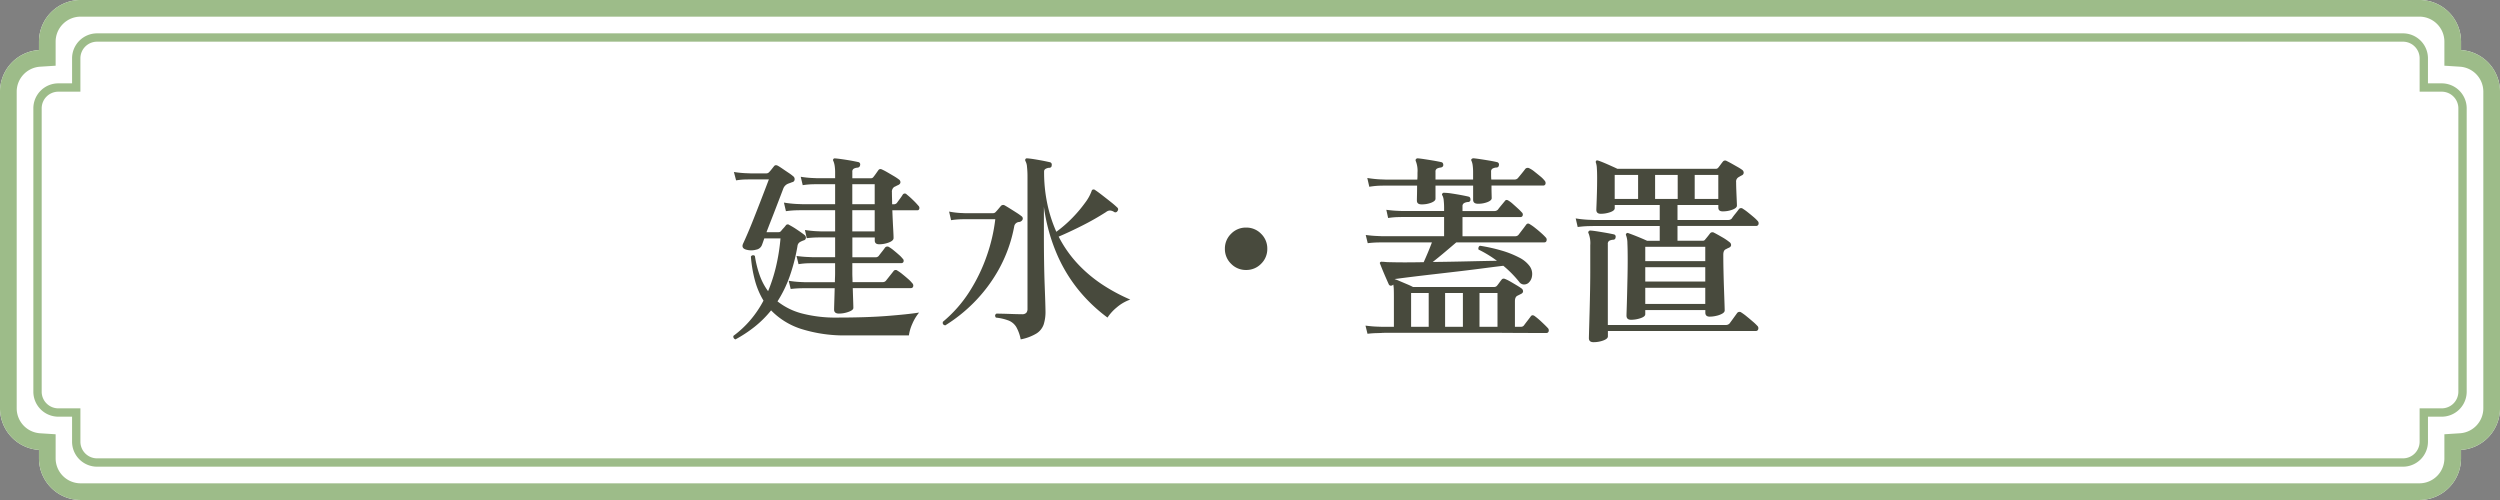
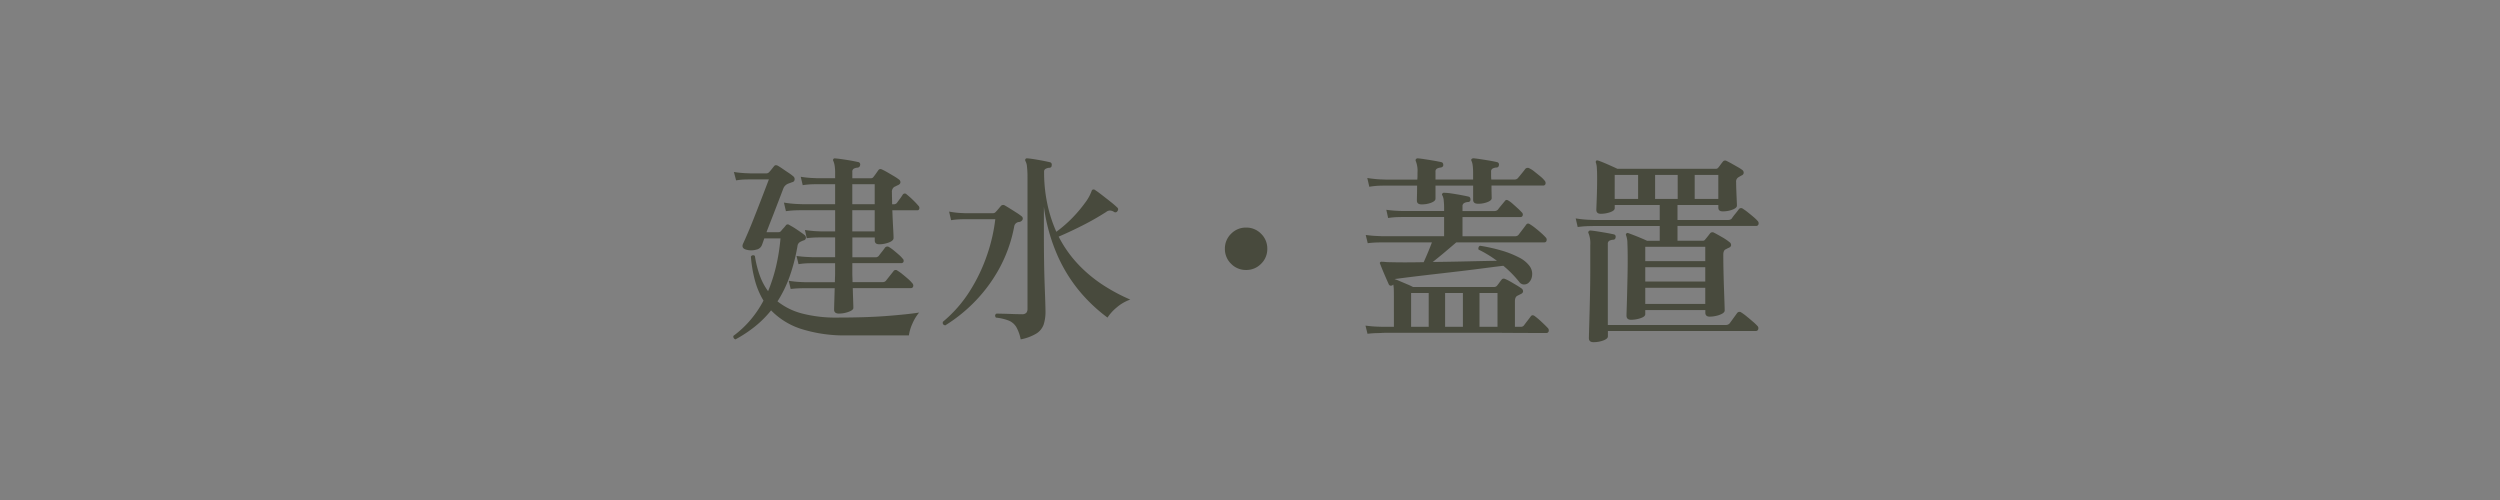
<svg xmlns="http://www.w3.org/2000/svg" width="299.999" height="60" viewBox="0 0 299.999 60">
  <rect x="0" y="0" width="299.999" height="60" fill="#808080" stroke="none" />
  <g transform="translate(8055 7425)">
    <g transform="translate(945 -704)">
-       <path d="M7302.676,13600a5,5,0,0,1-5-5v-1.011A5,5,0,0,1,7293,13589v-38a5,5,0,0,1,4.676-4.99V13545a5,5,0,0,1,5-5h280.649a5,5,0,0,1,5,5v1.011A5,5,0,0,1,7593,13551v38a5,5,0,0,1-4.676,4.989V13595a5,5,0,0,1-5,5Z" transform="translate(-16293 -20261.002)" fill="#fff" />
-       <path d="M7583.326,13598a3,3,0,0,0,3-3v-2.887l1.872-.12a3,3,0,0,0,2.8-2.993v-38a3,3,0,0,0-2.8-2.994l-1.872-.12V13545a3,3,0,0,0-3-3H7302.676a3,3,0,0,0-3,3v2.887l-1.872.12a3,3,0,0,0-2.8,2.994v38a3,3,0,0,0,2.8,2.993l1.872.12V13595a3,3,0,0,0,3,3h280.649m0,2H7302.676a5,5,0,0,1-5-5v-1.011A5,5,0,0,1,7293,13589v-38a5,5,0,0,1,4.676-4.99V13545a5,5,0,0,1,5-5h280.649a5,5,0,0,1,5,5v1.011A5,5,0,0,1,7593,13551v38a5,5,0,0,1-4.676,4.989V13595A5,5,0,0,1,7583.326,13600Z" transform="translate(-16293 -20261.002)" fill="#9dbc89" />
-       <path d="M7300.646,13592a3,3,0,0,1-3-3v-3H7296a3,3,0,0,1-3-3v-34a3,3,0,0,1,3-3h1.647v-3a3,3,0,0,1,3-3h276.705a3,3,0,0,1,3,3v3H7582a3,3,0,0,1,3,3v34a3,3,0,0,1-3,3h-1.647v3a3,3,0,0,1-3,3Z" transform="translate(-16288.998 -20256.998)" fill="#fff" />
-       <path d="M7577.351,13591a2,2,0,0,0,2-2v-4H7582a2,2,0,0,0,2-2v-34a2,2,0,0,0-2-2h-2.647v-4a2,2,0,0,0-2-2H7300.646a2,2,0,0,0-2,2v4H7296a2,2,0,0,0-2,2v34a2,2,0,0,0,2,2h2.647v4a2,2,0,0,0,2,2h276.705m0,1H7300.646a3,3,0,0,1-3-3v-3H7296a3,3,0,0,1-3-3v-34a3,3,0,0,1,3-3h1.647v-3a3,3,0,0,1,3-3h276.705a3,3,0,0,1,3,3v3H7582a3,3,0,0,1,3,3v34a3,3,0,0,1-3,3h-1.647v3A3,3,0,0,1,7577.351,13592Z" transform="translate(-16288.998 -20256.998)" fill="#9dbc89" />
-     </g>
+       </g>
    <path d="M-48.864-1.344q-.576,0-.576-.48,0-.168.024-.924t.048-1.644h-3.624l-.516.012q-.516.012-1.14.084l-.24-.984a12.163,12.163,0,0,0,1.32.144l.552.024h3.672q0-.288.012-.552t.012-.5V-7.392h-2.76l-.5.012a8.876,8.876,0,0,0-1.128.108l-.24-.984q.768.1,1.32.12l.552.024h2.76v-2.376h-1.752l-.516.012q-.516.012-1.14.084l-.216-.984a12.163,12.163,0,0,0,1.32.144l.552.024h1.752v-2.544h-3.96l-.624.012a11.266,11.266,0,0,0-1.32.108l-.24-1.032a12.736,12.736,0,0,0,1.536.168l.648.024h3.96v-2.4h-2.232l-.516.012a8.914,8.914,0,0,0-1.14.108l-.24-1.008a12.163,12.163,0,0,0,1.32.144l.552.024h2.256v-.624a5.257,5.257,0,0,0-.06-.888,2.454,2.454,0,0,0-.132-.5.27.27,0,0,1-.024-.288.26.26,0,0,1,.24-.072q.312.024.84.1t1.056.168q.528.1.84.168a.284.284,0,0,1,.24.36.329.329,0,0,1-.312.312,1.163,1.163,0,0,0-.444.12.394.394,0,0,0-.18.384v.768h2.208a.354.354,0,0,0,.336-.168q.12-.144.288-.384t.288-.408q.168-.24.48-.072.264.12.636.336t.756.444a6,6,0,0,1,.6.4.393.393,0,0,1,.18.348q-.012.2-.276.324a1.993,1.993,0,0,0-.228.108,1.993,1.993,0,0,1-.228.108.686.686,0,0,0-.288.648q0,.336.012.708t.012.732h.216a.455.455,0,0,0,.36-.168q.12-.168.36-.492a5.563,5.563,0,0,0,.336-.492.291.291,0,0,1,.48-.024,8.9,8.9,0,0,1,.744.66,8.8,8.8,0,0,1,.648.684.364.364,0,0,1,.12.36.227.227,0,0,1-.24.192h-3q.048,1.224.1,2.172t.048,1.164q0,.312-.564.528a3.228,3.228,0,0,1-1.164.216q-.528,0-.528-.456v-.36h-2.688v2.376h2.784a.48.48,0,0,0,.384-.168q.12-.168.384-.5t.36-.48a.36.36,0,0,1,.5-.072,3.949,3.949,0,0,1,.54.384q.324.264.624.528a3.247,3.247,0,0,1,.444.456A.342.342,0,0,1-41.1-7.6a.247.247,0,0,1-.252.2h-5.9v1.2q0,.24.012.516t.012.564h3.624a.48.48,0,0,0,.384-.168l.276-.348q.18-.228.372-.468t.264-.336a.319.319,0,0,1,.48-.048,4.526,4.526,0,0,1,.576.408q.36.288.7.588a3.727,3.727,0,0,1,.48.492.394.394,0,0,1,.12.408.264.264,0,0,1-.264.192h-6.984q.024.816.048,1.5t.024.876q0,.264-.564.468A3.4,3.4,0,0,1-48.864-1.344Zm-12.408,3.1a.383.383,0,0,1-.216-.168.3.3,0,0,1-.024-.264,12.258,12.258,0,0,0,2-1.86,12.609,12.609,0,0,0,1.6-2.364A9.346,9.346,0,0,1-58.944-5.34a15.625,15.625,0,0,1-.48-2.844.3.3,0,0,1,.48-.072,12.414,12.414,0,0,0,.576,2.316A7.342,7.342,0,0,0-57.36-4.032a19.469,19.469,0,0,0,.936-2.892,23.328,23.328,0,0,0,.552-3.444h-1.944q-.1.288-.18.516t-.132.348a.9.9,0,0,1-.672.492A2.157,2.157,0,0,1-59.928-9q-.72-.168-.408-.792.192-.408.528-1.188t.72-1.752q.384-.972.756-1.932t.66-1.716q.288-.756.408-1.068h-2.184l-.6.012a7.606,7.606,0,0,0-1.152.108l-.264-1.008a12.106,12.106,0,0,0,1.38.144l.612.024h1.92a.436.436,0,0,0,.312-.144,4.14,4.14,0,0,0,.3-.348l.276-.348q.168-.24.48-.072.216.12.564.36t.708.48a5.526,5.526,0,0,1,.552.408.427.427,0,0,1,.18.42.333.333,0,0,1-.3.3q-.168.072-.276.108t-.228.084a1.03,1.03,0,0,0-.552.576q-.1.264-.324.852t-.516,1.344q-.288.756-.6,1.548t-.576,1.488h1.416a.511.511,0,0,0,.18-.024.538.538,0,0,0,.156-.12,4.069,4.069,0,0,1,.276-.324,4.068,4.068,0,0,0,.276-.324.281.281,0,0,1,.432-.072,9.19,9.19,0,0,1,.912.552q.576.384.888.624a.418.418,0,0,1,.192.384.329.329,0,0,1-.264.288,2.552,2.552,0,0,0-.432.192.632.632,0,0,0-.312.48,21.726,21.726,0,0,1-.96,3.708,14.569,14.569,0,0,1-1.44,2.94,7.973,7.973,0,0,0,2.94,1.452,15.922,15.922,0,0,0,4.236.492q3.48,0,5.952-.192t3.864-.408a5.5,5.5,0,0,0-.816,1.356,5.11,5.11,0,0,0-.408,1.38h-7.32A17.173,17.173,0,0,1-53.448.48,8.75,8.75,0,0,1-57-1.728,12.591,12.591,0,0,1-58.992.252,15.785,15.785,0,0,1-61.272,1.752Zm14.016-12.96h2.688v-2.544h-2.688Zm0-3.264h2.688v-2.4h-2.688ZM-27.048,1.752a4.84,4.84,0,0,0-.54-1.5A1.905,1.905,0,0,0-28.476-.5a5.9,5.9,0,0,0-1.548-.36q-.216-.312.072-.48.168,0,.708.012t1.2.036q.66.024,1.14.024a.673.673,0,0,0,.528-.168.717.717,0,0,0,.144-.48V-17.76a10.329,10.329,0,0,0-.06-1.2,1.608,1.608,0,0,0-.18-.672.26.26,0,0,1,0-.264.236.236,0,0,1,.24-.072q.336.024.852.108t1.02.18q.5.1.792.168a.284.284,0,0,1,.24.36.276.276,0,0,1-.312.312,1,1,0,0,0-.42.132.334.334,0,0,0-.18.3,18.447,18.447,0,0,0,.4,3.96,16.68,16.68,0,0,0,1.068,3.288,15.132,15.132,0,0,0,1.968-1.716A16.018,16.018,0,0,0-19.32-14.64a5.394,5.394,0,0,0,.768-1.368q.048-.192.168-.216a.29.29,0,0,1,.288.072q.264.168.792.576t1.056.828a9.747,9.747,0,0,1,.768.66.289.289,0,0,1,.048.432.28.28,0,0,1-.432.1,1,1,0,0,0-.456-.156.767.767,0,0,0-.48.18,31.837,31.837,0,0,1-2.892,1.644q-1.548.78-2.8,1.308A14.333,14.333,0,0,0-20.04-7.14a16.572,16.572,0,0,0,3.012,2.46A21.641,21.641,0,0,0-13.9-3.024a5.1,5.1,0,0,0-1.632.948,5.5,5.5,0,0,0-1.1,1.212,19.215,19.215,0,0,1-3.216-3,18.326,18.326,0,0,1-2.736-4.344,21.748,21.748,0,0,1-1.68-5.952V-10.7q0,1.656.024,3.2t.072,2.8q.048,1.248.072,2.064t.024,1.032a4.962,4.962,0,0,1-.216,1.56,2.1,2.1,0,0,1-.852,1.08A5.731,5.731,0,0,1-27.048,1.752ZM-36.1.072Q-36.48,0-36.384-.36A15.565,15.565,0,0,0-33.2-3.972,20.384,20.384,0,0,0-31.116-8.28a20.425,20.425,0,0,0,1.02-4.392h-3.672l-.48.012a10.12,10.12,0,0,0-1.152.108l-.24-1.032a10.207,10.207,0,0,0,1.332.168l.54.024h3.384a.413.413,0,0,0,.336-.144q.12-.12.3-.336t.324-.384a.365.365,0,0,1,.456-.072q.216.12.6.36t.78.492a7.425,7.425,0,0,1,.636.444.338.338,0,0,1,.12.432.544.544,0,0,1-.384.264.633.633,0,0,0-.6.48,17.066,17.066,0,0,1-1.9,5.28,18.263,18.263,0,0,1-3,3.96A18.575,18.575,0,0,1-36.1.072ZM0-6.576A2.452,2.452,0,0,1-1.8-7.32a2.452,2.452,0,0,1-.744-1.8,2.452,2.452,0,0,1,.744-1.8A2.452,2.452,0,0,1,0-11.664a2.452,2.452,0,0,1,1.8.744,2.452,2.452,0,0,1,.744,1.8A2.452,2.452,0,0,1,1.8-7.32,2.452,2.452,0,0,1,0-6.576ZM14.568,1.08,14.328.1q.768.1,1.32.12L16.2.24h1.536V-3.312q0-.576-.012-.924a3.711,3.711,0,0,0-.06-.588.563.563,0,0,1-.192.12.283.283,0,0,1-.336-.12q-.12-.264-.336-.756t-.42-.984q-.2-.492-.3-.756a.133.133,0,0,1,.024-.192.235.235,0,0,1,.216-.048,3.519,3.519,0,0,1,.384.024,4.893,4.893,0,0,0,.528.024q1.608.048,4.08,0,.24-.528.516-1.188T22.3-9.888H16.224l-.5.012q-.5.012-1.128.084l-.24-.984q.768.1,1.32.12l.552.024H23.76v-2.3H18.7l-.516.012a8.914,8.914,0,0,0-1.14.108l-.216-.984q.768.1,1.32.12l.552.024H23.76v-.288a8.467,8.467,0,0,0-.048-1.008,1.577,1.577,0,0,0-.144-.552.175.175,0,0,1,0-.264.236.236,0,0,1,.24-.072,6.368,6.368,0,0,1,.876.084q.564.084,1.14.192t.864.18q.24.048.24.36a.28.28,0,0,1-.312.288,1.129,1.129,0,0,0-.456.132.414.414,0,0,0-.192.4v.552h3.84a.555.555,0,0,0,.408-.168q.12-.168.408-.516l.408-.492q.168-.264.456-.072a3.2,3.2,0,0,1,.528.4q.312.276.612.552a5.686,5.686,0,0,1,.444.444.35.35,0,0,1,.12.384.264.264,0,0,1-.264.192h-6.96v2.3H32.28a.508.508,0,0,0,.408-.168l.264-.348.384-.5L33.6-12q.192-.264.48-.048a5.139,5.139,0,0,1,.612.432q.4.312.756.636a6.1,6.1,0,0,1,.5.492.371.371,0,0,1,.108.384.251.251,0,0,1-.252.216H25.224q-.672.576-1.428,1.212t-1.4,1.14q2.064-.024,4.128-.072T30.1-7.68a14.015,14.015,0,0,0-2.208-1.344.4.4,0,0,1,.012-.288.25.25,0,0,1,.18-.168,20.031,20.031,0,0,1,2.58.576,11.236,11.236,0,0,1,2.088.828,3.517,3.517,0,0,1,1.26,1.02,1.587,1.587,0,0,1,.3,1.2,1.3,1.3,0,0,1-.468.864.857.857,0,0,1-.54.156.72.72,0,0,1-.54-.324q-.384-.48-.864-.972a13.062,13.062,0,0,0-1.032-.948q-1.008.12-2.388.3t-2.9.36q-1.524.18-2.988.348t-2.64.312q-1.176.144-1.848.24a.906.906,0,0,0-.288.048h.024a5.913,5.913,0,0,1,.588.228q.42.18.876.372t.72.336h9.768A.432.432,0,0,0,30.12-4.7q.1-.12.264-.348t.264-.348q.168-.24.5-.072a4.952,4.952,0,0,1,.612.312q.372.216.732.432t.552.36a.424.424,0,0,1,.192.348q0,.2-.264.324-.1.048-.2.1t-.2.1q-.312.144-.312.672V.24h.7a.439.439,0,0,0,.384-.168q.12-.168.408-.54t.408-.54q.168-.24.456-.048a9,9,0,0,1,.84.708q.5.468.744.732a.4.4,0,0,1,.108.4.261.261,0,0,1-.276.2H34.368q-1.176,0-2.9-.012T27.756.96H17.46q-1.068,0-1.236.024L15.708,1Q15.192,1.008,14.568,1.08Zm6.48-15.528q-.552,0-.552-.456,0-.192.012-.7t.012-1.1H16.752l-.624.012a9.294,9.294,0,0,0-1.344.132l-.24-1.056a13.437,13.437,0,0,0,1.548.168l.636.024h3.816q.024-.24.024-.456v-.36a3.175,3.175,0,0,0-.192-1.368.26.26,0,0,1,0-.264.281.281,0,0,1,.24-.1q.288.024.84.108t1.116.18q.564.1.852.168.24.048.24.36-.024.24-.312.288a1.232,1.232,0,0,0-.432.12.387.387,0,0,0-.192.384v.936H27.24v-.816a6.274,6.274,0,0,0-.048-.876,2.091,2.091,0,0,0-.12-.492q-.1-.168-.024-.264a.312.312,0,0,1,.264-.1q.288.024.84.108t1.116.18q.564.1.828.168a.284.284,0,0,1,.24.36.28.28,0,0,1-.312.288,1.232,1.232,0,0,0-.432.12.387.387,0,0,0-.192.384v.42q0,.252.024.516h2.784a.508.508,0,0,0,.408-.168q.144-.168.456-.552T33.5-18.7a.393.393,0,0,1,.5-.072,3.089,3.089,0,0,1,.612.4q.348.276.684.552a3.3,3.3,0,0,1,.5.492.435.435,0,0,1,.132.42.261.261,0,0,1-.276.2H29.448q0,.552.012,1t.012.516q0,.264-.5.468a3.05,3.05,0,0,1-1.152.2q-.576,0-.576-.48v-1.7H22.728v1.584q0,.264-.5.468A3.12,3.12,0,0,1,21.048-14.448ZM28.008.24h2.16V-3.816h-2.16ZM23.88.24h2.136V-3.816H23.88ZM19.8.24h2.112V-3.816H19.8ZM46.2-.6q-.552,0-.552-.5,0-.144.024-.84t.048-1.692q.024-1,.048-2.076t.024-2.016q0-1.392-.036-2.076a2.68,2.68,0,0,0-.156-.924.182.182,0,0,1,.048-.24.19.19,0,0,1,.24-.024q.216.072.648.24t.888.36q.456.192.7.312h1.512v-1.776H41.76l-.624.012a11.947,11.947,0,0,0-1.344.108l-.24-1.032A13.438,13.438,0,0,0,41.1-12.6l.636.024h7.9v-1.8h-5.4v.384q0,.288-.54.48a3.377,3.377,0,0,1-1.14.192q-.528,0-.528-.48,0-.072.024-.648t.048-1.428q.024-.852.024-1.716,0-.792-.036-1.236a2.221,2.221,0,0,0-.108-.612A.258.258,0,0,1,42-19.68a.249.249,0,0,1,.24-.024q.24.072.7.264t.912.4q.456.2.7.324H56.328a.374.374,0,0,0,.336-.144q.1-.12.276-.36t.276-.36a.336.336,0,0,1,.456-.072q.216.1.576.3l.72.408a5.39,5.39,0,0,1,.552.348.424.424,0,0,1,.192.348.363.363,0,0,1-.24.324q-.1.048-.2.108t-.18.108a.6.6,0,0,0-.288.6q0,.384.024,1.008t.048,1.14q.024.516.024.66,0,.288-.552.492a3.3,3.3,0,0,1-1.152.2q-.528,0-.528-.456v-.312h-4.9v1.8h6.1a.555.555,0,0,0,.408-.168,6.5,6.5,0,0,1,.42-.564q.3-.372.42-.54a.335.335,0,0,1,.5-.072,5.779,5.779,0,0,1,.588.42q.348.276.672.552a4.87,4.87,0,0,1,.492.468.409.409,0,0,1,.12.42.281.281,0,0,1-.288.2H51.768v1.776h3.024a.332.332,0,0,0,.312-.168q.288-.336.576-.72a.364.364,0,0,1,.48-.072q.336.168.936.516a6.547,6.547,0,0,1,.912.612.424.424,0,0,1,.192.348q0,.2-.264.324-.12.048-.216.1l-.192.1q-.264.144-.264.648,0,.864.024,1.956t.06,2.124q.036,1.032.06,1.74t.024.852q0,.216-.288.384a2.517,2.517,0,0,1-.708.264,3.609,3.609,0,0,1-.8.1q-.528,0-.528-.48v-.312H47.9v.5q0,.288-.576.48A3.555,3.555,0,0,1,46.2-.6ZM41.688,2.088q-.552,0-.552-.48,0-.12.024-.984l.06-2.16q.036-1.3.06-2.724T41.3-6.912v-2.64a3.257,3.257,0,0,0-.192-1.392q-.1-.168,0-.264a.239.239,0,0,1,.24-.1q.312.024.84.108t1.08.18q.552.1.84.168a.279.279,0,0,1,.2.12.287.287,0,0,1,.036.216q-.024.312-.312.312a1.163,1.163,0,0,0-.444.12.42.42,0,0,0-.18.408v9.7h14.16a.575.575,0,0,0,.456-.192q.144-.192.456-.624l.432-.6a.359.359,0,0,1,.528-.072,5.785,5.785,0,0,1,.624.456q.384.312.744.624a5.692,5.692,0,0,1,.528.5.379.379,0,0,1,.12.408A.269.269,0,0,1,61.2.744H43.416v.648q0,.288-.552.492A3.365,3.365,0,0,1,41.688,2.088ZM47.9-2.5h7.2V-4.44H47.9Zm0-2.688h7.2V-6.912H47.9Zm0-2.448h7.2V-9.36H47.9ZM53.832-15.1h2.832v-2.88H53.832Zm-9.6,0H47.04v-2.88H44.232Zm4.848,0h2.712v-2.88H49.08Z" transform="translate(-7905.469 -7386.027)" fill="#484a3d" />
  </g>
</svg>